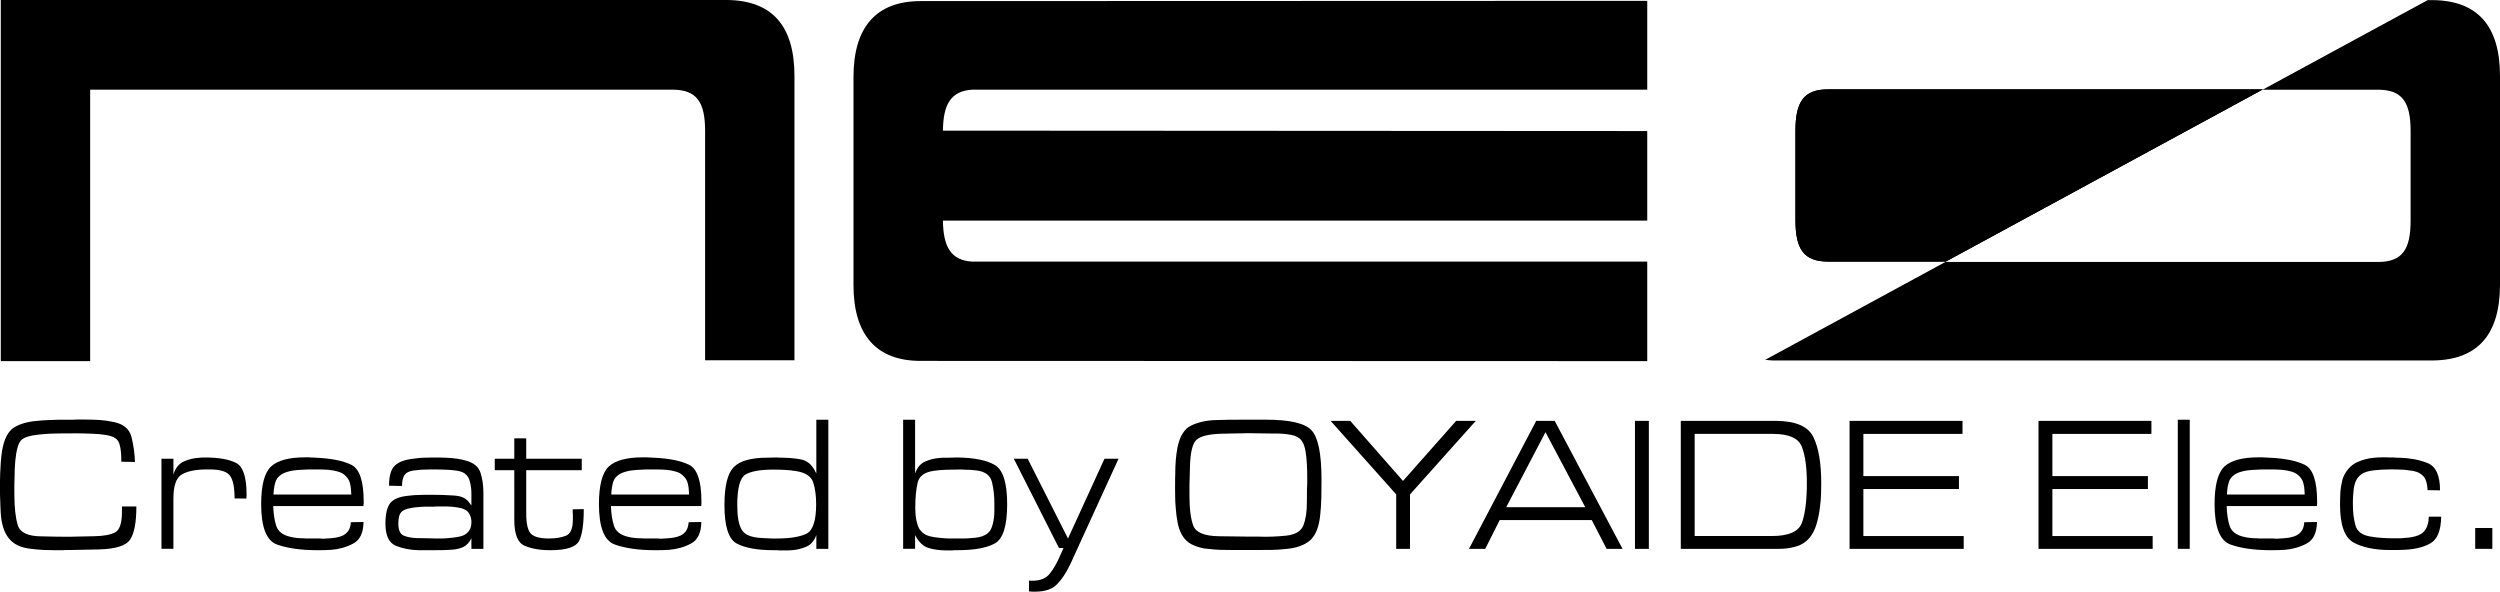
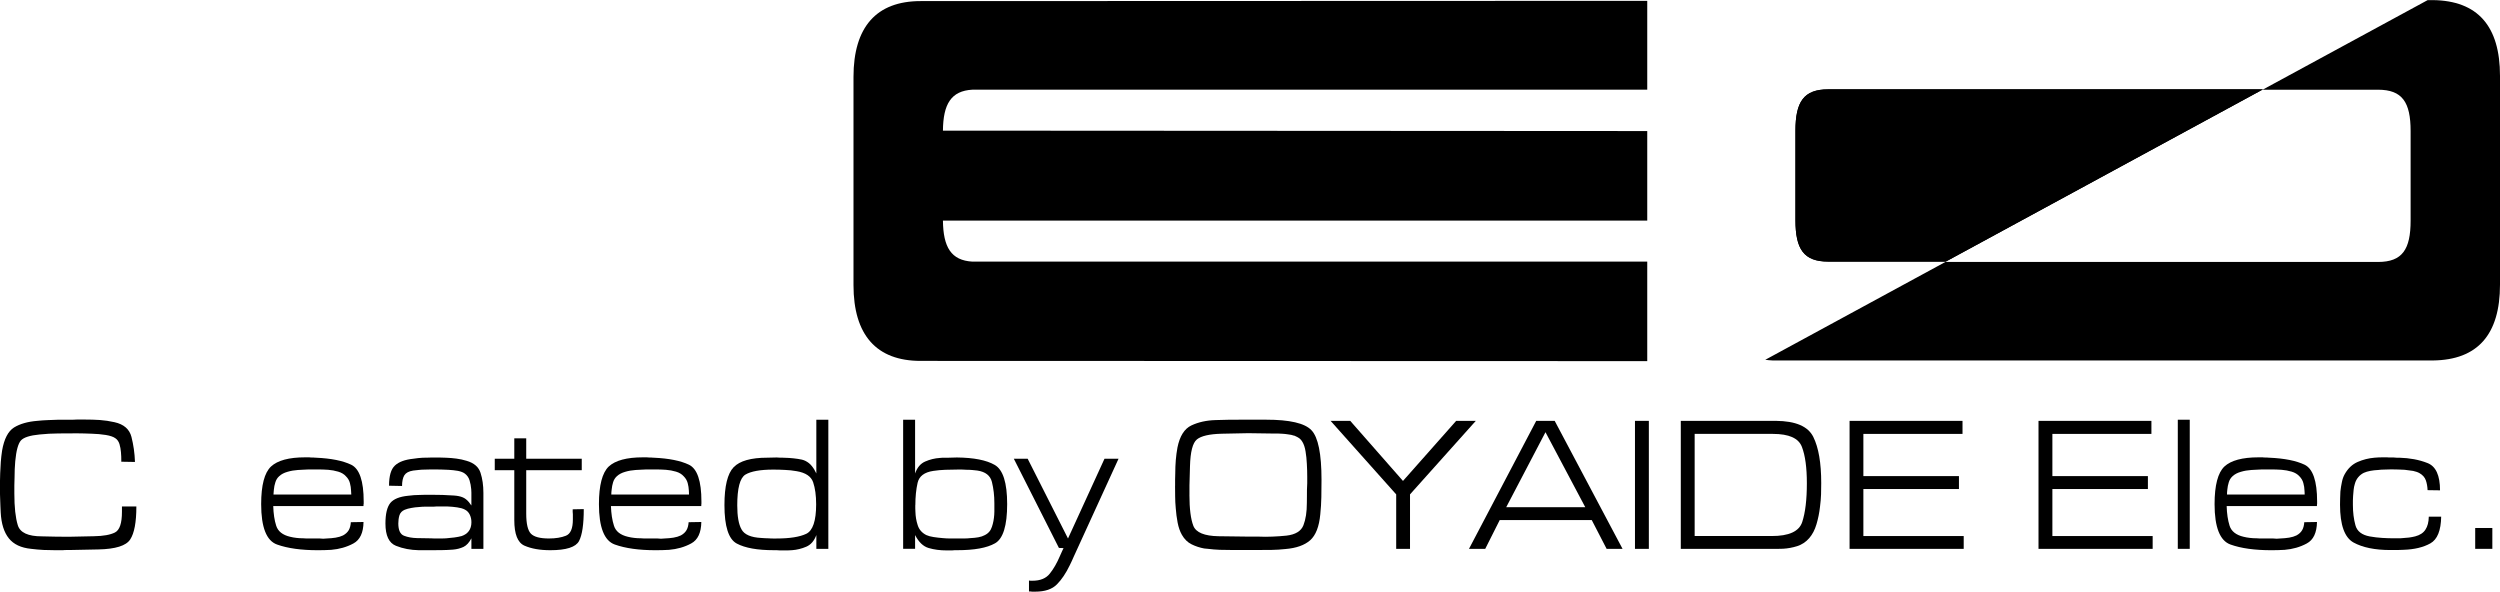
<svg xmlns="http://www.w3.org/2000/svg" xmlns:xlink="http://www.w3.org/1999/xlink" version="1.1" id="Layer_1" x="0px" y="0px" width="138.724px" height="32.831px" viewBox="0 0 138.724 32.831" enable-background="new 0 0 138.724 32.831" xml:space="preserve">
  <path d="M7.567,28.103c0,0.875-0.114,1.486-0.343,1.832c-0.226,0.348-0.815,0.533-1.764,0.553l-1.629,0.033H3.655  c-0.059,0-0.119,0.002-0.174,0.011H3.305H3.129c-0.233,0-0.467-0.005-0.7-0.015c-0.234-0.012-0.468-0.033-0.701-0.062  c-0.558-0.056-0.969-0.247-1.237-0.582c-0.268-0.334-0.419-0.812-0.452-1.435c-0.005-0.113-0.011-0.229-0.016-0.344  c-0.007-0.109-0.012-0.226-0.012-0.336C0.004,27.651,0,27.54,0,27.425v-0.338V26.67c0-0.142,0.004-0.278,0.011-0.423  c0.007-0.206,0.019-0.414,0.034-0.621c0.016-0.209,0.04-0.417,0.071-0.623c0.113-0.65,0.336-1.076,0.661-1.281  c0.33-0.203,0.762-0.326,1.291-0.369c0.187-0.021,0.382-0.033,0.575-0.041c0.191-0.006,0.385-0.015,0.582-0.021h0.288h0.289H4.03  c0.076,0,0.15-0.003,0.227-0.01h0.229h0.227c0.276,0,0.553,0.007,0.827,0.025c0.27,0.019,0.541,0.06,0.812,0.121  c0.52,0.115,0.833,0.389,0.943,0.818c0.11,0.434,0.178,0.895,0.195,1.389l-0.759-0.013v-0.063c0-0.062-0.002-0.136-0.003-0.217  c-0.006-0.084-0.007-0.168-0.016-0.252C6.7,24.935,6.671,24.783,6.629,24.64c-0.045-0.139-0.117-0.246-0.22-0.317  c-0.113-0.085-0.292-0.146-0.539-0.187c-0.247-0.039-0.51-0.063-0.786-0.07c-0.143-0.004-0.281-0.012-0.418-0.014  c-0.14-0.002-0.27-0.006-0.387-0.006c-0.349,0-0.696,0.004-1.038,0.006c-0.348,0.002-0.694,0.021-1.042,0.057  c-0.541,0.051-0.89,0.164-1.042,0.336c-0.15,0.174-0.256,0.557-0.311,1.146c-0.014,0.146-0.024,0.295-0.029,0.447  c-0.007,0.148-0.009,0.297-0.009,0.445c-0.007,0.158-0.012,0.309-0.012,0.459v0.445c0,0.754,0.063,1.338,0.191,1.754  c0.126,0.416,0.571,0.621,1.337,0.621c0.244,0.01,0.491,0.014,0.739,0.016c0.244,0.005,0.493,0.007,0.738,0.007l1.413-0.03  c0.519-0.008,0.907-0.078,1.163-0.207c0.264-0.134,0.39-0.515,0.39-1.148v-0.297H7.567z" />
-   <path d="M9.623,25.454v0.881c0.107-0.361,0.302-0.604,0.579-0.729c0.279-0.124,0.568-0.192,0.872-0.207  c0.056-0.008,0.112-0.012,0.167-0.012h0.156c0.746,0,1.311,0.101,1.701,0.3c0.389,0.197,0.584,0.779,0.584,1.745v0.063v0.057  c-0.01,0.018-0.01,0.04-0.01,0.055v0.059l-0.655-0.008c0-0.605-0.081-1.022-0.25-1.256c-0.17-0.236-0.545-0.353-1.125-0.353h-0.227  c-0.577,0.006-1.02,0.1-1.328,0.28c-0.312,0.183-0.465,0.629-0.465,1.345v2.78H8.96v-5H9.623z" />
  <path d="M15.162,28.081c0.012,0.419,0.065,0.785,0.164,1.092c0.099,0.309,0.354,0.514,0.771,0.612  c0.114,0.028,0.231,0.05,0.356,0.063c0.124,0.016,0.242,0.021,0.366,0.021c0.095,0.01,0.187,0.01,0.279,0.01h0.271h0.357  c0.067,0.01,0.141,0.014,0.208,0.014c0.068,0,0.14-0.004,0.209-0.014c0.164-0.005,0.326-0.021,0.483-0.045  c0.157-0.025,0.294-0.068,0.408-0.123c0.145-0.078,0.25-0.178,0.319-0.295c0.063-0.113,0.105-0.263,0.115-0.439l0.703-0.012  c-0.007,0.592-0.194,0.995-0.562,1.192c-0.372,0.2-0.781,0.315-1.23,0.353c-0.124,0.006-0.25,0.01-0.375,0.016  c-0.123,0.005-0.241,0.005-0.362,0.005c-0.923,0-1.68-0.104-2.267-0.315c-0.588-0.209-0.883-0.957-0.883-2.242  c0-1.047,0.182-1.744,0.547-2.088c0.365-0.338,0.992-0.509,1.891-0.509h0.118h0.118c0.036,0.009,0.076,0.009,0.109,0.009h0.11  c0.024,0,0.052,0.002,0.078,0.008c0.029,0.002,0.059,0.004,0.081,0.004c0.829,0.037,1.475,0.166,1.939,0.387  c0.465,0.223,0.698,0.902,0.698,2.043v0.062v0.062c-0.005,0.025-0.011,0.045-0.011,0.062v0.066H15.162z M19.487,27.347  c-0.003-0.035-0.007-0.074-0.007-0.119c-0.003-0.141-0.027-0.281-0.063-0.422c-0.038-0.145-0.11-0.268-0.22-0.375  c-0.106-0.121-0.25-0.207-0.432-0.26c-0.18-0.054-0.364-0.087-0.553-0.102c-0.096-0.006-0.187-0.014-0.28-0.014  c-0.092-0.006-0.182-0.006-0.271-0.006H17.14c-0.093,0.006-0.193,0.01-0.299,0.014c-0.104,0.004-0.208,0.009-0.316,0.017  c-0.195,0.013-0.387,0.045-0.573,0.101c-0.187,0.053-0.34,0.131-0.458,0.242c-0.104,0.092-0.173,0.205-0.214,0.34  c-0.043,0.131-0.071,0.269-0.083,0.408c-0.005,0.039-0.009,0.086-0.012,0.137c-0.004,0.049-0.009,0.094-0.009,0.133h4.317  C19.493,27.416,19.493,27.384,19.487,27.347" />
  <path d="M26.158,30.455v-0.584c-0.121,0.233-0.268,0.394-0.436,0.476c-0.173,0.08-0.368,0.133-0.587,0.151  c-0.204,0.019-0.41,0.022-0.613,0.028c-0.208,0.005-0.41,0.005-0.612,0.005h-0.579h-0.039h-0.047  c-0.459-0.009-0.885-0.087-1.274-0.245c-0.388-0.156-0.583-0.566-0.583-1.234c0-0.541,0.092-0.918,0.271-1.142  c0.18-0.218,0.51-0.354,0.992-0.401c0.106-0.015,0.212-0.027,0.321-0.033c0.106-0.006,0.216-0.012,0.319-0.012  c0.11-0.007,0.216-0.009,0.324-0.009h0.322c0.209,0,0.416,0.002,0.627,0.009c0.207,0.008,0.414,0.018,0.625,0.032  c0.195,0.013,0.356,0.047,0.477,0.097c0.125,0.049,0.244,0.139,0.358,0.276c0.017,0.028,0.039,0.053,0.061,0.084  c0.022,0.03,0.045,0.062,0.072,0.097v-0.541v-0.172c0-0.064-0.004-0.13-0.009-0.191c-0.014-0.172-0.045-0.336-0.092-0.489  c-0.047-0.157-0.137-0.282-0.259-0.375c-0.09-0.07-0.22-0.12-0.386-0.154c-0.169-0.028-0.344-0.05-0.526-0.058  c-0.121-0.006-0.238-0.014-0.354-0.014c-0.119-0.006-0.223-0.006-0.317-0.006h-0.323c-0.105,0-0.216,0.006-0.321,0.008  c-0.109,0-0.216,0.006-0.325,0.018c-0.105,0.009-0.214,0.023-0.317,0.035c-0.246,0.039-0.404,0.125-0.493,0.264  c-0.082,0.137-0.126,0.334-0.126,0.592l-0.722-0.015c0-0.546,0.108-0.919,0.328-1.121c0.218-0.204,0.558-0.328,1.02-0.376  c0.088-0.016,0.176-0.027,0.261-0.035c0.083-0.005,0.173-0.016,0.26-0.021c0.085,0,0.169-0.002,0.255-0.004  c0.088-0.006,0.175-0.008,0.258-0.008h0.383c0.13,0,0.263,0.006,0.395,0.012c0.193,0.006,0.391,0.024,0.584,0.049  c0.193,0.025,0.38,0.066,0.562,0.123c0.412,0.119,0.667,0.343,0.771,0.666c0.105,0.324,0.159,0.693,0.159,1.111v3.108H26.158z   M22.102,29.04c0,0.376,0.104,0.605,0.316,0.688c0.209,0.082,0.452,0.125,0.726,0.131l0.775,0.013  c0.112,0.009,0.244,0.009,0.391,0.009c0.146,0,0.288,0,0.436-0.009c0.157-0.017,0.312-0.028,0.466-0.048  c0.15-0.021,0.285-0.045,0.406-0.079c0.171-0.058,0.304-0.149,0.397-0.276c0.094-0.129,0.144-0.291,0.144-0.49  c0-0.152-0.029-0.287-0.09-0.418c-0.061-0.127-0.152-0.225-0.28-0.287c-0.106-0.057-0.247-0.096-0.423-0.121  c-0.175-0.025-0.351-0.043-0.536-0.049h-0.145h-0.148h-0.164h-0.157c-0.052,0.006-0.101,0.01-0.146,0.01H23.95h-0.334  c-0.12,0-0.244,0.008-0.371,0.021c-0.144,0.008-0.287,0.024-0.42,0.051c-0.137,0.023-0.257,0.056-0.366,0.1  c-0.15,0.064-0.249,0.166-0.294,0.307c-0.043,0.143-0.063,0.295-0.063,0.461V29.04z" />
  <path d="M32.281,25.454v0.636H29.2v2.407c0,0.568,0.087,0.938,0.26,1.117c0.174,0.178,0.508,0.266,1,0.266  c0.373,0,0.688-0.051,0.943-0.153c0.257-0.104,0.385-0.401,0.385-0.901v-0.142v-0.146c-0.007-0.041-0.01-0.086-0.01-0.133v-0.143  l0.615-0.012c0,0.845-0.087,1.436-0.263,1.772c-0.179,0.337-0.707,0.509-1.595,0.509c-0.574,0-1.051-0.084-1.433-0.252  c-0.378-0.166-0.564-0.641-0.564-1.42v-0.363V26.09h-1.084v-0.636h1.084v-1.131H29.2v1.131H32.281z" />
  <path d="M33.901,28.081c0.014,0.419,0.069,0.785,0.168,1.092c0.097,0.309,0.354,0.514,0.771,0.612  c0.112,0.028,0.231,0.05,0.354,0.063c0.128,0.016,0.245,0.021,0.368,0.021c0.093,0.01,0.187,0.01,0.278,0.01h0.27h0.36  c0.069,0.01,0.139,0.014,0.208,0.014c0.068,0,0.14-0.004,0.209-0.014c0.164-0.005,0.326-0.021,0.483-0.045  c0.157-0.025,0.292-0.068,0.408-0.123c0.145-0.078,0.25-0.178,0.317-0.295c0.067-0.113,0.105-0.263,0.117-0.439l0.704-0.012  c-0.008,0.592-0.194,0.995-0.565,1.192c-0.368,0.2-0.779,0.315-1.228,0.353c-0.127,0.006-0.25,0.01-0.375,0.016  c-0.123,0.005-0.244,0.005-0.365,0.005c-0.923,0-1.677-0.104-2.265-0.315c-0.588-0.209-0.883-0.957-0.883-2.242  c0-1.047,0.185-1.744,0.544-2.088c0.366-0.338,0.997-0.509,1.894-0.509h0.119h0.117c0.038,0.009,0.074,0.009,0.109,0.009h0.106  c0.028,0,0.056,0.002,0.082,0.008c0.03,0.002,0.059,0.004,0.082,0.004c0.826,0.037,1.474,0.166,1.938,0.387  c0.465,0.223,0.696,0.902,0.696,2.043v0.062v0.062c-0.007,0.025-0.008,0.045-0.008,0.062v0.066H33.901z M38.23,27.347  c-0.005-0.035-0.005-0.074-0.005-0.119c-0.007-0.141-0.027-0.281-0.065-0.422c-0.04-0.145-0.112-0.268-0.22-0.375  c-0.107-0.121-0.25-0.207-0.43-0.26c-0.18-0.054-0.365-0.087-0.557-0.102c-0.094-0.006-0.188-0.014-0.278-0.014  c-0.093-0.006-0.182-0.006-0.271-0.006h-0.52c-0.094,0.006-0.195,0.01-0.3,0.014s-0.21,0.009-0.318,0.017  c-0.195,0.013-0.386,0.045-0.574,0.101c-0.187,0.053-0.337,0.131-0.459,0.242c-0.101,0.092-0.172,0.205-0.213,0.34  c-0.04,0.131-0.067,0.269-0.079,0.408c-0.009,0.039-0.013,0.086-0.015,0.137c-0.005,0.049-0.005,0.094-0.005,0.133h4.312  C38.234,27.416,38.232,27.384,38.23,27.347" />
  <path d="M45.964,23.29v7.165h-0.665V29.69c-0.121,0.326-0.308,0.539-0.561,0.647c-0.254,0.109-0.517,0.173-0.789,0.193  c-0.069,0.007-0.135,0.01-0.2,0.01h-0.195h-0.157h-0.155c-0.052-0.006-0.103-0.01-0.154-0.01h-0.148  c-0.914,0-1.595-0.122-2.056-0.368c-0.458-0.244-0.685-0.955-0.685-2.133c0-1.051,0.17-1.752,0.512-2.105  c0.339-0.35,0.962-0.527,1.866-0.527l0.522-0.012c0.101,0.01,0.21,0.012,0.327,0.012c0.115,0,0.235,0.004,0.355,0.014  c0.168,0.014,0.336,0.027,0.496,0.053c0.162,0.021,0.297,0.055,0.403,0.105c0.147,0.072,0.268,0.166,0.364,0.289  c0.1,0.121,0.185,0.259,0.254,0.414V23.29H45.964z M40.91,28.039c0,0.604,0.074,1.049,0.237,1.336  c0.155,0.288,0.523,0.448,1.097,0.476c0.07,0.004,0.142,0.013,0.209,0.014c0.071,0.005,0.142,0.007,0.218,0.007  c0.07,0.009,0.14,0.009,0.209,0.009h0.207c0.736,0,1.284-0.086,1.651-0.26c0.365-0.173,0.55-0.719,0.55-1.635  c0-0.489-0.056-0.898-0.166-1.223c-0.112-0.328-0.416-0.533-0.914-0.617c-0.216-0.039-0.432-0.062-0.646-0.07  c-0.213-0.012-0.434-0.018-0.653-0.018c-0.729,0-1.244,0.096-1.546,0.277c-0.303,0.184-0.453,0.756-0.453,1.715V28.039z" />
  <path d="M50.778,23.29v2.984c0.112-0.328,0.299-0.55,0.559-0.664c0.259-0.113,0.528-0.181,0.813-0.199  c0.077-0.01,0.153-0.012,0.227-0.012h0.219l0.503-0.014c0.937,0.01,1.635,0.146,2.096,0.412c0.463,0.266,0.692,0.99,0.692,2.176  c0,1.193-0.225,1.922-0.673,2.174c-0.449,0.256-1.149,0.383-2.104,0.383h-0.139c-0.045,0-0.095,0.004-0.146,0.012h-0.14H52.53  c-0.366,0-0.699-0.043-1-0.133c-0.301-0.088-0.552-0.328-0.752-0.719v0.764h-0.663V23.29H50.778z M50.789,28.03v0.183  c0,0.063,0.002,0.123,0.007,0.181c0.007,0.26,0.048,0.512,0.128,0.752c0.077,0.242,0.24,0.426,0.477,0.545  c0.11,0.049,0.242,0.086,0.404,0.11s0.328,0.044,0.499,0.058c0.156,0.018,0.31,0.021,0.455,0.021h0.38h0.331  c0.127,0,0.256-0.004,0.39-0.021c0.149-0.007,0.293-0.021,0.428-0.045c0.139-0.025,0.253-0.064,0.348-0.115  c0.204-0.096,0.339-0.254,0.406-0.467c0.072-0.211,0.112-0.437,0.128-0.672c0.005-0.058,0.007-0.115,0.007-0.175V28.21v-0.223  v-0.026v-0.04c0-0.416-0.045-0.809-0.135-1.174c-0.087-0.356-0.358-0.571-0.813-0.637c-0.094-0.013-0.188-0.022-0.279-0.029  c-0.093-0.01-0.185-0.012-0.281-0.012c-0.093-0.006-0.187-0.013-0.276-0.013h-0.281c-0.222,0-0.442,0.007-0.664,0.013  c-0.221,0.008-0.44,0.028-0.663,0.062c-0.492,0.073-0.781,0.291-0.867,0.657c-0.083,0.367-0.126,0.781-0.126,1.25V28.03z" />
  <path d="M61.289,25.454h0.779l-2.478,5.416c-0.036,0.086-0.075,0.17-0.115,0.258c-0.041,0.084-0.08,0.166-0.117,0.244  c-0.211,0.436-0.444,0.787-0.709,1.053c-0.263,0.271-0.667,0.406-1.209,0.406h-0.08h-0.09c-0.025-0.006-0.052-0.01-0.081-0.01  h-0.091v-0.607c0.021,0,0.039,0.001,0.053,0.006c0.016,0.003,0.029,0.005,0.042,0.005h0.043h0.052c0.438,0,0.761-0.133,0.968-0.399  c0.212-0.265,0.392-0.584,0.551-0.955c0.038-0.074,0.073-0.154,0.104-0.233c0.033-0.078,0.067-0.151,0.104-0.224l-0.256-0.01  l-2.502-4.949h0.768l2.238,4.426L61.289,25.454z" />
  <path d="M65.206,26.957v-0.349c0-0.119,0.003-0.239,0.009-0.352c0-0.24,0.009-0.48,0.029-0.724c0.021-0.242,0.05-0.476,0.093-0.702  c0.127-0.63,0.384-1.04,0.772-1.223c0.391-0.184,0.838-0.283,1.343-0.297c0.233-0.006,0.466-0.012,0.701-0.018  c0.235-0.002,0.47-0.004,0.699-0.004h0.695h0.701c1.314,0,2.156,0.193,2.525,0.586c0.372,0.389,0.557,1.309,0.557,2.752  c0,0.322-0.005,0.637-0.009,0.957c-0.007,0.32-0.025,0.639-0.059,0.957c-0.063,0.682-0.251,1.162-0.56,1.438  c-0.31,0.273-0.769,0.438-1.375,0.488c-0.258,0.029-0.519,0.043-0.781,0.049c-0.263,0-0.523,0.004-0.781,0.004h-1.413  c-0.223,0-0.445-0.004-0.67-0.01c-0.223-0.009-0.447-0.027-0.667-0.056c-0.033-0.005-0.067-0.009-0.101-0.009  c-0.036,0-0.068-0.002-0.099-0.01c-0.239-0.045-0.471-0.119-0.692-0.229c-0.225-0.109-0.402-0.289-0.539-0.527  c-0.11-0.191-0.187-0.418-0.238-0.679c-0.052-0.265-0.083-0.53-0.104-0.8c-0.021-0.219-0.031-0.436-0.033-0.648  c-0.005-0.214-0.005-0.408-0.005-0.584V26.957z M66.001,27.455c0,0.78,0.074,1.354,0.218,1.724c0.146,0.369,0.611,0.562,1.396,0.576  l1.631,0.021h0.586c0.126,0.006,0.257,0.009,0.385,0.009c0.13,0,0.263-0.003,0.395-0.009c0.126-0.008,0.252-0.016,0.385-0.021  c0.128-0.008,0.254-0.018,0.384-0.033c0.505-0.058,0.818-0.25,0.946-0.576c0.127-0.328,0.19-0.735,0.19-1.235  c0-0.12,0-0.24,0.004-0.358c0.002-0.121,0.002-0.244,0.002-0.375c0.01-0.119,0.015-0.242,0.015-0.363v-0.36  c0-0.106-0.003-0.224-0.005-0.347c-0.007-0.123-0.01-0.246-0.016-0.369c-0.012-0.24-0.035-0.473-0.072-0.69  c-0.035-0.219-0.094-0.397-0.175-0.53c-0.043-0.08-0.102-0.145-0.173-0.201c-0.074-0.051-0.15-0.09-0.225-0.121  c-0.005-0.004-0.015-0.01-0.024-0.016c-0.008-0.002-0.021-0.004-0.033-0.004c-0.102-0.035-0.209-0.061-0.326-0.072  c-0.108-0.018-0.225-0.031-0.337-0.037c-0.063-0.004-0.129-0.01-0.2-0.01h-0.2l-1.489-0.021l-1.469,0.03  c-0.681,0.017-1.139,0.123-1.377,0.315c-0.238,0.195-0.364,0.694-0.385,1.496l-0.029,1.054V27.455z" />
  <polygon points="80.803,23.353 81.892,23.353 78.241,27.433 78.241,30.455 77.474,30.455 77.474,27.433 73.834,23.353   74.924,23.353 77.851,26.687 " />
  <path d="M83.218,28.86l-0.803,1.596h-0.902l3.732-7.103h1.024l3.766,7.103h-0.884l-0.824-1.596H83.218z M85.758,23.982l-2.179,4.163  h4.387L85.758,23.982z" />
  <rect x="90.724" y="23.353" width="0.77" height="7.103" />
  <path d="M98.544,23.353c1.098,0.01,1.788,0.305,2.077,0.895c0.293,0.592,0.438,1.441,0.438,2.559c0,0.189-0.004,0.401-0.009,0.625  c-0.011,0.229-0.025,0.459-0.059,0.692c-0.038,0.334-0.102,0.656-0.195,0.966c-0.09,0.309-0.226,0.566-0.402,0.771  c-0.187,0.215-0.413,0.362-0.669,0.444c-0.254,0.08-0.517,0.129-0.779,0.144c-0.115,0.005-0.226,0.008-0.332,0.008h-0.322h-0.078  h-4.947v-7.103H98.544z M98.301,29.744c0.966,0.004,1.535-0.255,1.705-0.782c0.173-0.529,0.256-1.246,0.256-2.148  c0-0.863-0.09-1.537-0.275-2.016c-0.181-0.482-0.72-0.721-1.609-0.721h-4.342v5.667H98.301z" />
  <polygon points="103.398,26.419 108.701,26.419 108.701,27.136 103.398,27.136 103.398,29.745 108.965,29.745 108.965,30.456   102.632,30.456 102.632,23.354 108.899,23.354 108.899,24.077 103.398,24.077 " />
  <polygon points="113.886,26.419 119.186,26.419 119.186,27.136 113.886,27.136 113.886,29.745 119.45,29.745 119.45,30.456   113.116,30.456 113.116,23.354 119.381,23.354 119.381,24.077 113.886,24.077 " />
  <rect x="120.845" y="23.29" width="0.663" height="7.165" />
  <path d="M123.557,28.081c0.011,0.419,0.065,0.785,0.162,1.092c0.099,0.309,0.358,0.514,0.774,0.612  c0.112,0.028,0.231,0.05,0.355,0.063c0.123,0.016,0.246,0.021,0.365,0.021c0.097,0.01,0.188,0.01,0.281,0.01h0.271h0.357  c0.067,0.01,0.14,0.014,0.209,0.014c0.067,0,0.14-0.004,0.211-0.014c0.16-0.005,0.323-0.021,0.48-0.045  c0.157-0.025,0.295-0.068,0.407-0.123c0.146-0.078,0.251-0.178,0.318-0.295c0.067-0.113,0.105-0.263,0.117-0.439l0.705-0.012  c-0.011,0.592-0.197,0.995-0.568,1.192c-0.37,0.2-0.777,0.315-1.226,0.353c-0.129,0.006-0.252,0.01-0.374,0.016  c-0.126,0.005-0.247,0.005-0.366,0.005c-0.92,0-1.678-0.104-2.264-0.315c-0.587-0.209-0.885-0.957-0.885-2.242  c0-1.047,0.184-1.744,0.546-2.088c0.365-0.338,0.995-0.509,1.892-0.509h0.119h0.118c0.038,0.009,0.074,0.009,0.108,0.009h0.109  c0.023,0,0.054,0.002,0.081,0.008c0.027,0.002,0.056,0.004,0.079,0.004c0.829,0.037,1.474,0.166,1.94,0.387  c0.463,0.223,0.698,0.902,0.698,2.043v0.062v0.062c-0.006,0.025-0.009,0.045-0.009,0.062v0.066H123.557z M127.883,27.347  c-0.005-0.035-0.007-0.074-0.007-0.119c-0.002-0.141-0.026-0.281-0.064-0.422c-0.037-0.145-0.112-0.268-0.217-0.375  c-0.109-0.121-0.255-0.207-0.433-0.26c-0.181-0.054-0.366-0.087-0.555-0.102c-0.095-0.006-0.189-0.014-0.279-0.014  c-0.091-0.006-0.18-0.006-0.27-0.006h-0.522c-0.092,0.006-0.194,0.01-0.299,0.014s-0.209,0.009-0.317,0.017  c-0.195,0.013-0.389,0.045-0.575,0.101c-0.188,0.053-0.337,0.131-0.458,0.242c-0.102,0.092-0.173,0.205-0.213,0.34  c-0.043,0.131-0.068,0.269-0.081,0.408c-0.007,0.039-0.01,0.086-0.014,0.137c0,0.049-0.003,0.094-0.003,0.133h4.309  C127.885,27.416,127.885,27.384,127.883,27.347" />
  <path d="M134.768,28.669h0.692c-0.012,0.771-0.213,1.267-0.601,1.483c-0.39,0.218-0.883,0.335-1.482,0.356  c-0.119,0.009-0.242,0.013-0.363,0.013h-0.375c-0.862,0-1.539-0.142-2.04-0.416c-0.499-0.276-0.752-0.976-0.752-2.099  c0-0.111,0.004-0.231,0.006-0.355c0.003-0.125,0.01-0.251,0.014-0.378c0.019-0.179,0.047-0.353,0.083-0.519  c0.032-0.166,0.084-0.313,0.157-0.442c0.182-0.325,0.423-0.55,0.719-0.679s0.607-0.207,0.93-0.235  c0.079-0.008,0.164-0.013,0.242-0.017c0.087-0.004,0.168-0.004,0.249-0.004h0.109h0.103c0.03,0.006,0.06,0.008,0.093,0.008h0.095  h0.172c0.054,0,0.113,0.005,0.169,0.013h0.077h0.076c0.568,0.017,1.085,0.11,1.552,0.293c0.47,0.179,0.703,0.687,0.703,1.517  l-0.691-0.01c-0.007-0.197-0.041-0.383-0.095-0.541c-0.057-0.166-0.173-0.297-0.342-0.396c-0.094-0.057-0.22-0.1-0.366-0.131  c-0.155-0.024-0.31-0.045-0.47-0.062c-0.116-0.005-0.237-0.015-0.352-0.015c-0.119-0.006-0.223-0.006-0.319-0.006h-0.114  c-0.102,0.006-0.211,0.009-0.331,0.009c-0.123,0-0.246,0.009-0.37,0.024c-0.14,0.006-0.279,0.022-0.413,0.047  c-0.138,0.025-0.259,0.062-0.366,0.109c-0.117,0.057-0.225,0.141-0.312,0.247c-0.088,0.104-0.15,0.229-0.188,0.372  c-0.033,0.105-0.055,0.214-0.066,0.328c-0.014,0.111-0.024,0.227-0.029,0.34c-0.005,0.082-0.011,0.168-0.011,0.249v0.249  c0,0.411,0.047,0.784,0.139,1.119c0.09,0.34,0.359,0.545,0.799,0.626c0.229,0.042,0.458,0.067,0.685,0.082s0.458,0.021,0.683,0.021  h0.227c0.078,0,0.155-0.002,0.239-0.012c0.111-0.007,0.228-0.016,0.341-0.029c0.112-0.015,0.23-0.037,0.341-0.065  c0.266-0.069,0.458-0.195,0.573-0.378c0.118-0.18,0.179-0.416,0.184-0.709V28.669z" />
  <rect x="137.348" y="29.298" width="0.951" height="1.157" />
-   <path d="M37.313,4.976h-2.97H5.003v15.063H0.044V0h34.3h6.022c2.479,0.033,3.718,1.436,3.718,4.21v4.995v10.786h-4.958V9.252v-1.98  C39.126,5.67,38.667,4.976,37.313,4.976" />
  <path d="M135.004,0.006h-0.294l-9.159,4.972h6.402c1.353,0,1.811,0.695,1.811,2.296v4.968c0,1.597-0.458,2.294-1.811,2.294h-24.004  l-9.996,5.429c0.14,0.014,0.268,0.033,0.415,0.037h36.636c2.48-0.029,3.72-1.436,3.72-4.208V4.214  C138.724,1.442,137.484,0.038,135.004,0.006" />
  <path d="M53.963,4.976h37.442V0.047L51.081,0.061c-2.448,0-3.721,1.434-3.721,4.207v11.549c0,2.773,1.272,4.209,3.721,4.209  l40.324,0.013v-5.521H53.963c-1.192-0.067-1.622-0.806-1.64-2.275h39.082V7.272L52.323,7.249C52.337,5.778,52.771,5.04,53.963,4.976  " />
  <g>
    <defs>
      <path id="SVGID_1_" d="M101.441,4.958c-1.354,0-1.812,0.695-1.812,2.294v4.968c0,1.598,0.458,2.295,1.812,2.295h6.53l17.603-9.557    H101.441z" />
    </defs>
    <use xlink:href="#SVGID_1_" overflow="visible" />
    <clipPath id="SVGID_2_">
      <use xlink:href="#SVGID_1_" overflow="visible" />
    </clipPath>
    <rect x="99.629" y="4.958" clip-path="url(#SVGID_2_)" width="25.945" height="9.557" />
  </g>
</svg>